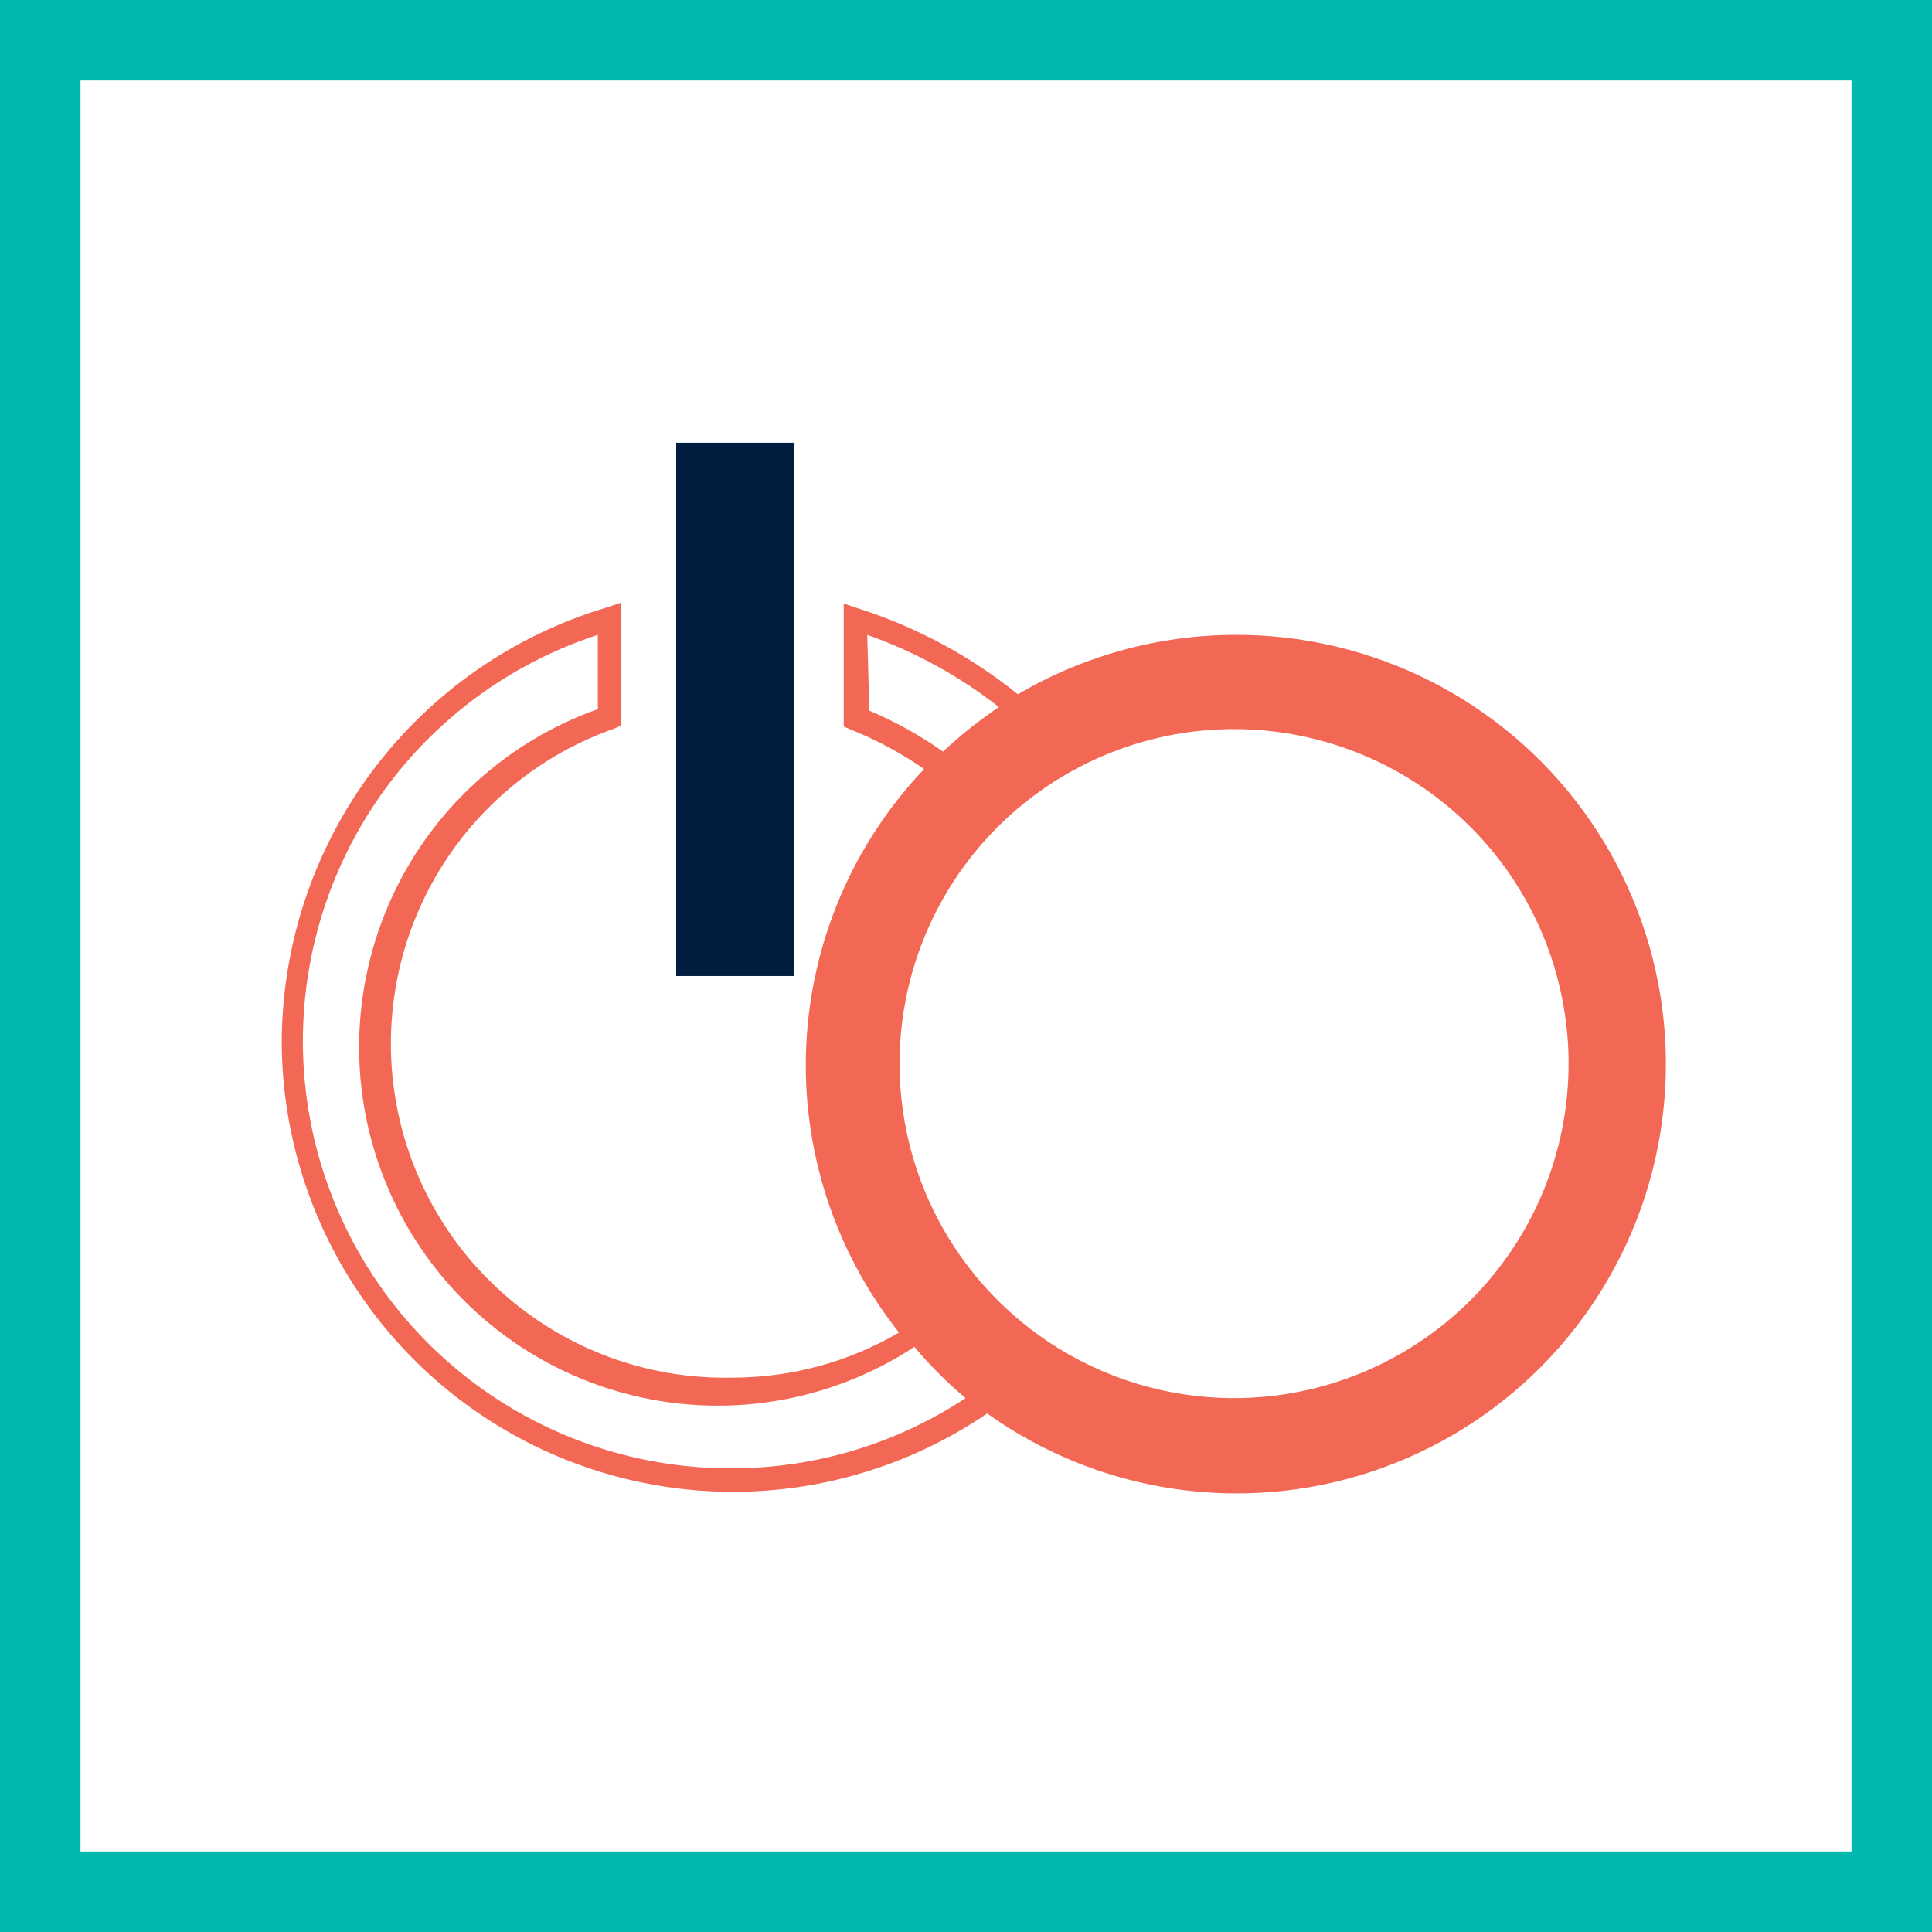
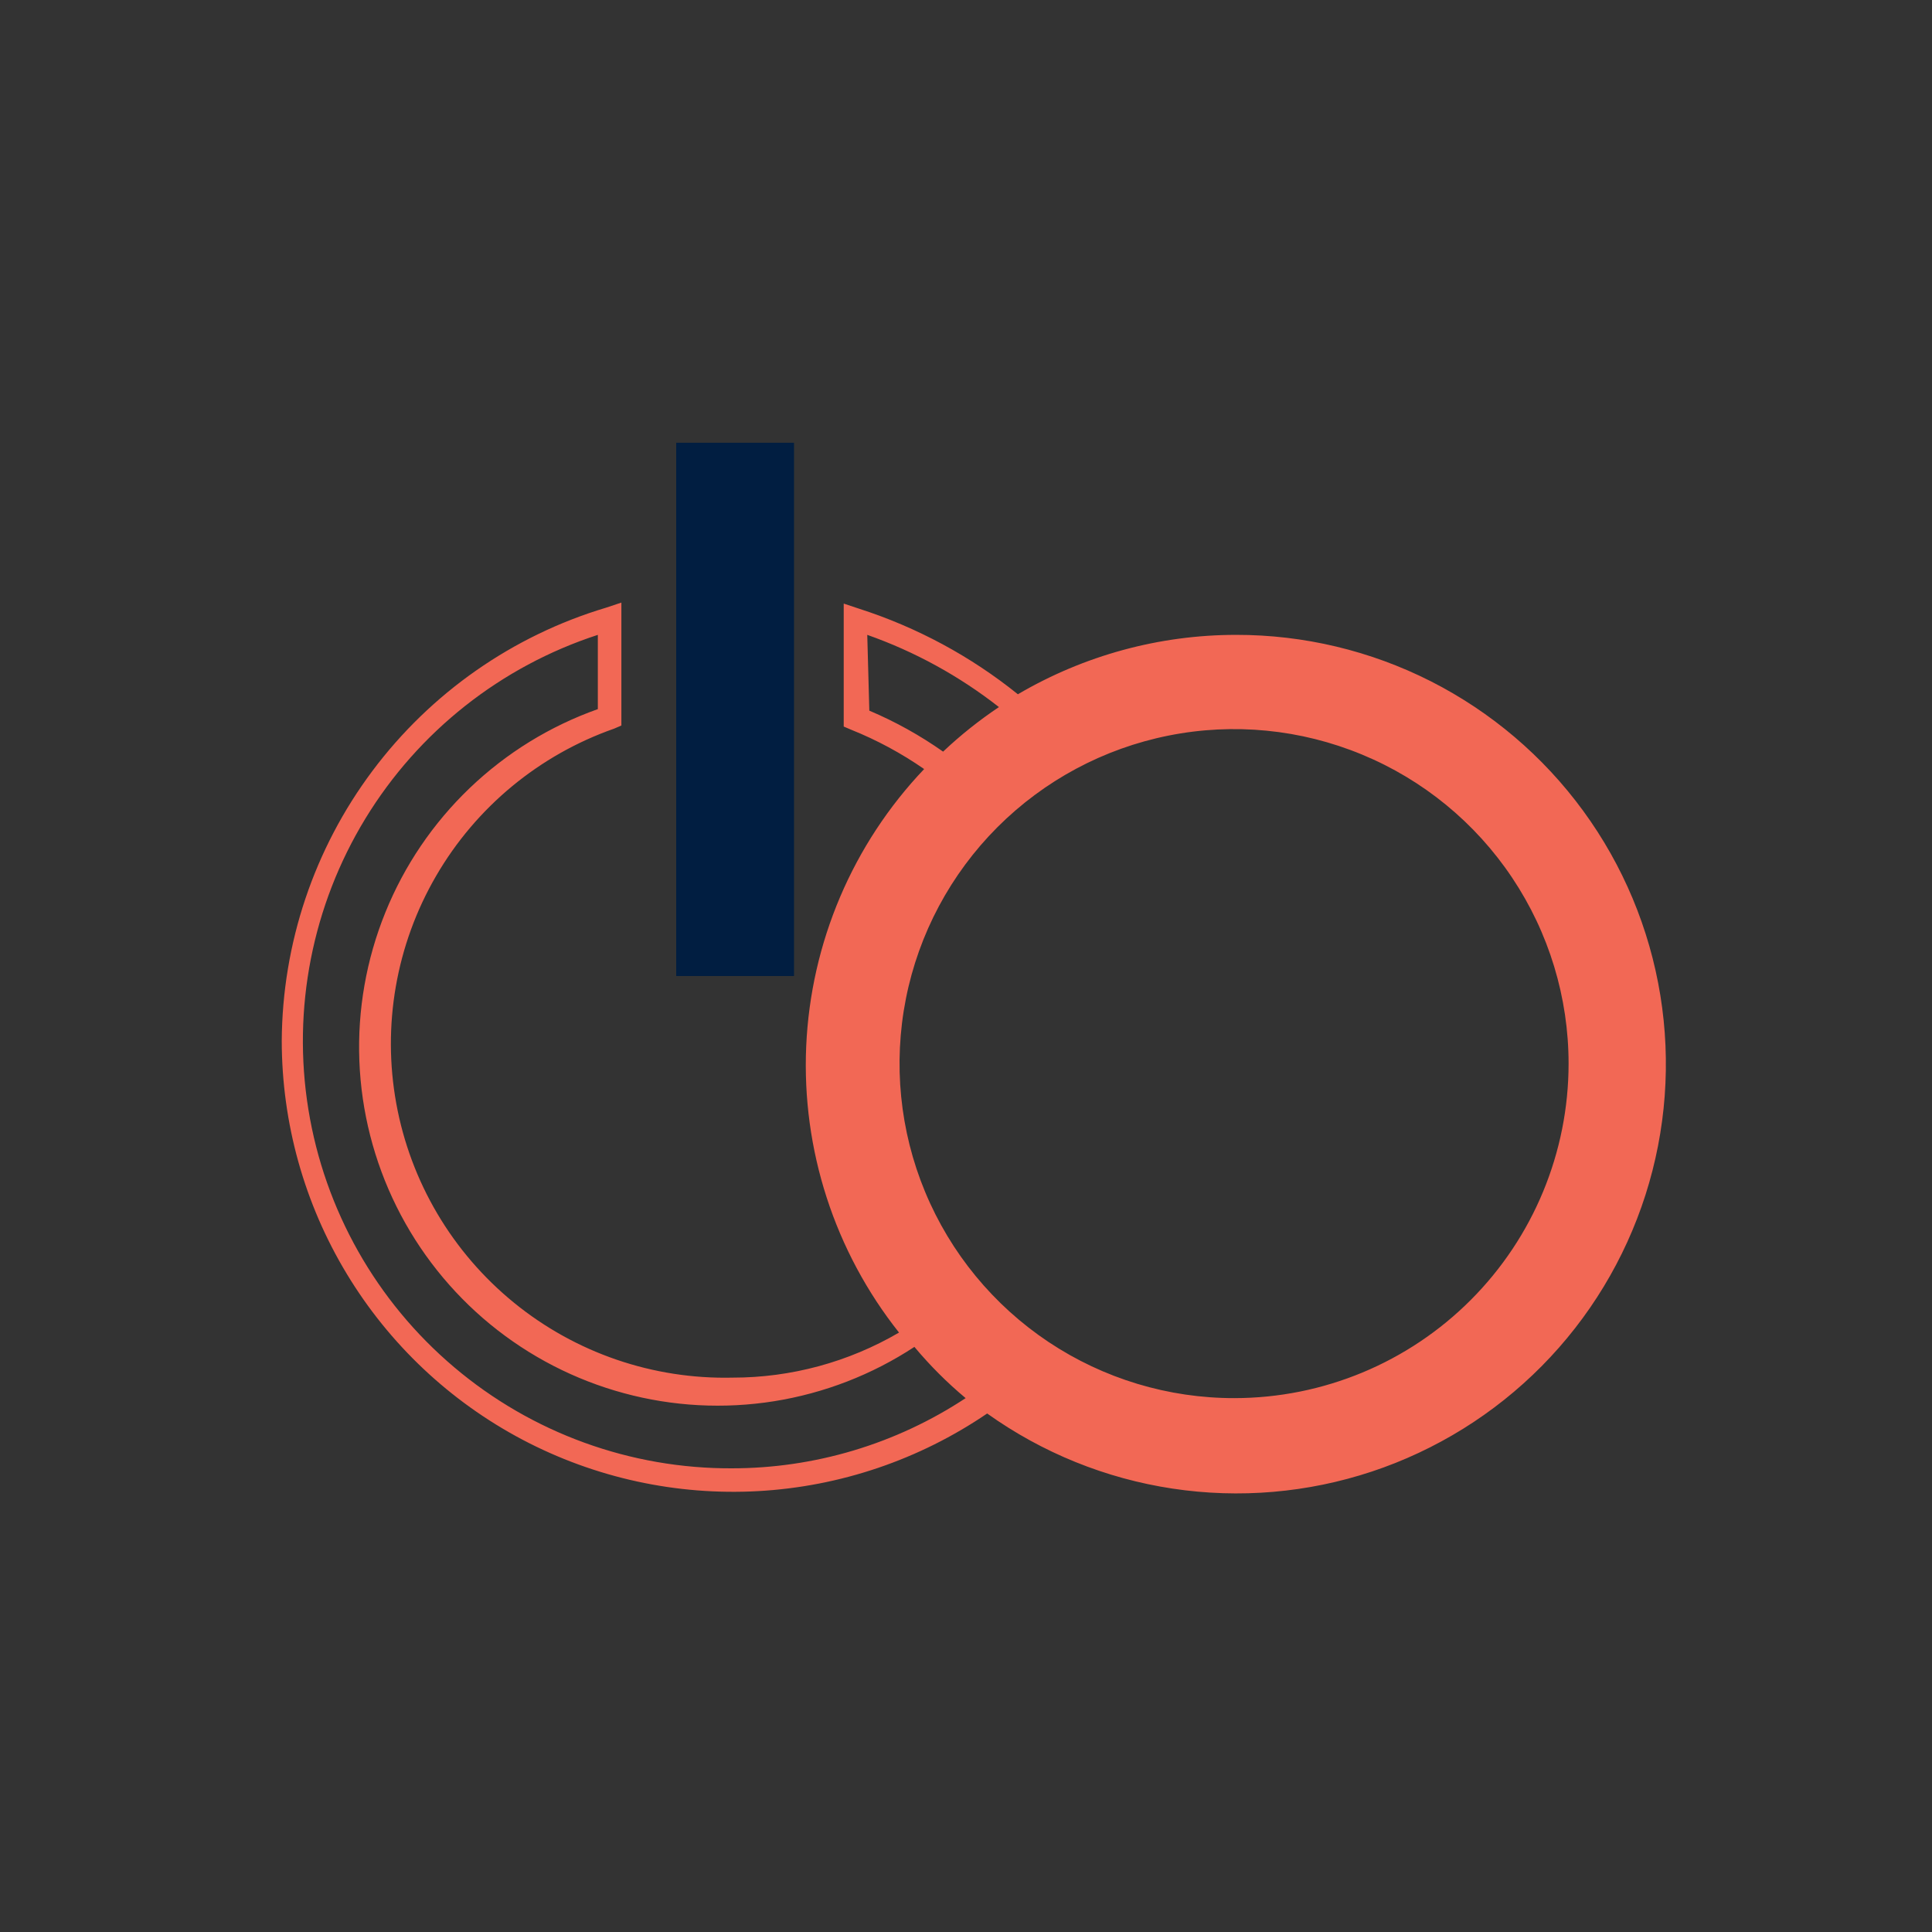
<svg xmlns="http://www.w3.org/2000/svg" width="48" height="48" viewBox="0 0 48 48" fill="none">
  <rect x="0" y="0" width="48" height="48" fill="#333333" stroke="none" />
-   <path d="M1 1H47V47H1V1Z" fill="white" stroke="#00B9AC" stroke-width="2" />
  <path d="M19.396 24.249H19.727V11H16.8V24.249H19.434H19.396Z" fill="#011E41" />
  <path d="M30.711 15.773C28.804 15.773 26.933 16.283 25.289 17.249C24.116 16.304 22.778 15.584 21.344 15.123L20.962 14.996V18.051L21.14 18.127C21.782 18.384 22.392 18.713 22.96 19.107C21.185 20.973 20.145 23.418 20.03 25.991C19.916 28.563 20.735 31.09 22.336 33.107C21.081 33.841 19.654 34.228 18.2 34.227C16.225 34.272 14.299 33.612 12.768 32.364C11.236 31.116 10.2 29.363 9.846 27.419C9.492 25.476 9.842 23.47 10.835 21.762C11.827 20.054 13.396 18.756 15.26 18.102L15.438 18.025V14.971L15.056 15.098C12.737 15.793 10.703 17.215 9.253 19.153C7.802 21.091 7.013 23.444 7 25.865C7.003 27.903 7.56 29.902 8.614 31.646C9.667 33.391 11.176 34.815 12.978 35.767C14.78 36.718 16.807 37.16 18.842 37.046C20.876 36.932 22.841 36.265 24.526 35.118C25.893 36.094 27.471 36.734 29.132 36.984C30.793 37.235 32.49 37.089 34.084 36.56C35.679 36.03 37.125 35.132 38.307 33.937C39.488 32.743 40.37 31.286 40.882 29.686C41.393 28.086 41.52 26.388 41.251 24.73C40.982 23.071 40.325 21.5 39.333 20.144C38.342 18.788 37.044 17.685 35.546 16.925C34.047 16.166 32.391 15.771 30.711 15.773ZM21.547 15.773C22.728 16.189 23.832 16.795 24.818 17.567C24.326 17.897 23.861 18.267 23.431 18.674C22.858 18.271 22.244 17.929 21.598 17.656L21.547 15.773ZM18.2 36.48C15.668 36.494 13.214 35.603 11.282 33.967C9.349 32.332 8.065 30.059 7.661 27.559C7.257 25.06 7.76 22.498 9.078 20.337C10.397 18.175 12.445 16.556 14.853 15.773V17.618C13.665 18.039 12.581 18.707 11.671 19.578C10.76 20.45 10.045 21.504 9.573 22.672C9.1 23.84 8.88 25.095 8.928 26.354C8.976 27.613 9.291 28.847 9.851 29.976C10.411 31.104 11.204 32.101 12.178 32.901C13.152 33.7 14.284 34.284 15.5 34.613C16.716 34.943 17.988 35.011 19.233 34.813C20.477 34.614 21.665 34.155 22.718 33.463C23.104 33.925 23.53 34.351 23.991 34.736C22.261 35.877 20.234 36.484 18.162 36.48H18.2ZM30.673 34.736C29.028 34.739 27.42 34.253 26.052 33.342C24.684 32.43 23.616 31.133 22.985 29.614C22.354 28.096 22.188 26.425 22.507 24.812C22.826 23.199 23.617 21.717 24.779 20.553C25.941 19.39 27.421 18.597 29.034 18.275C30.646 17.953 32.318 18.117 33.837 18.746C35.357 19.374 36.656 20.44 37.569 21.807C38.483 23.174 38.971 24.781 38.971 26.425C38.971 28.627 38.097 30.739 36.541 32.297C34.985 33.856 32.875 34.733 30.673 34.736Z" fill="#F26855" />
</svg>